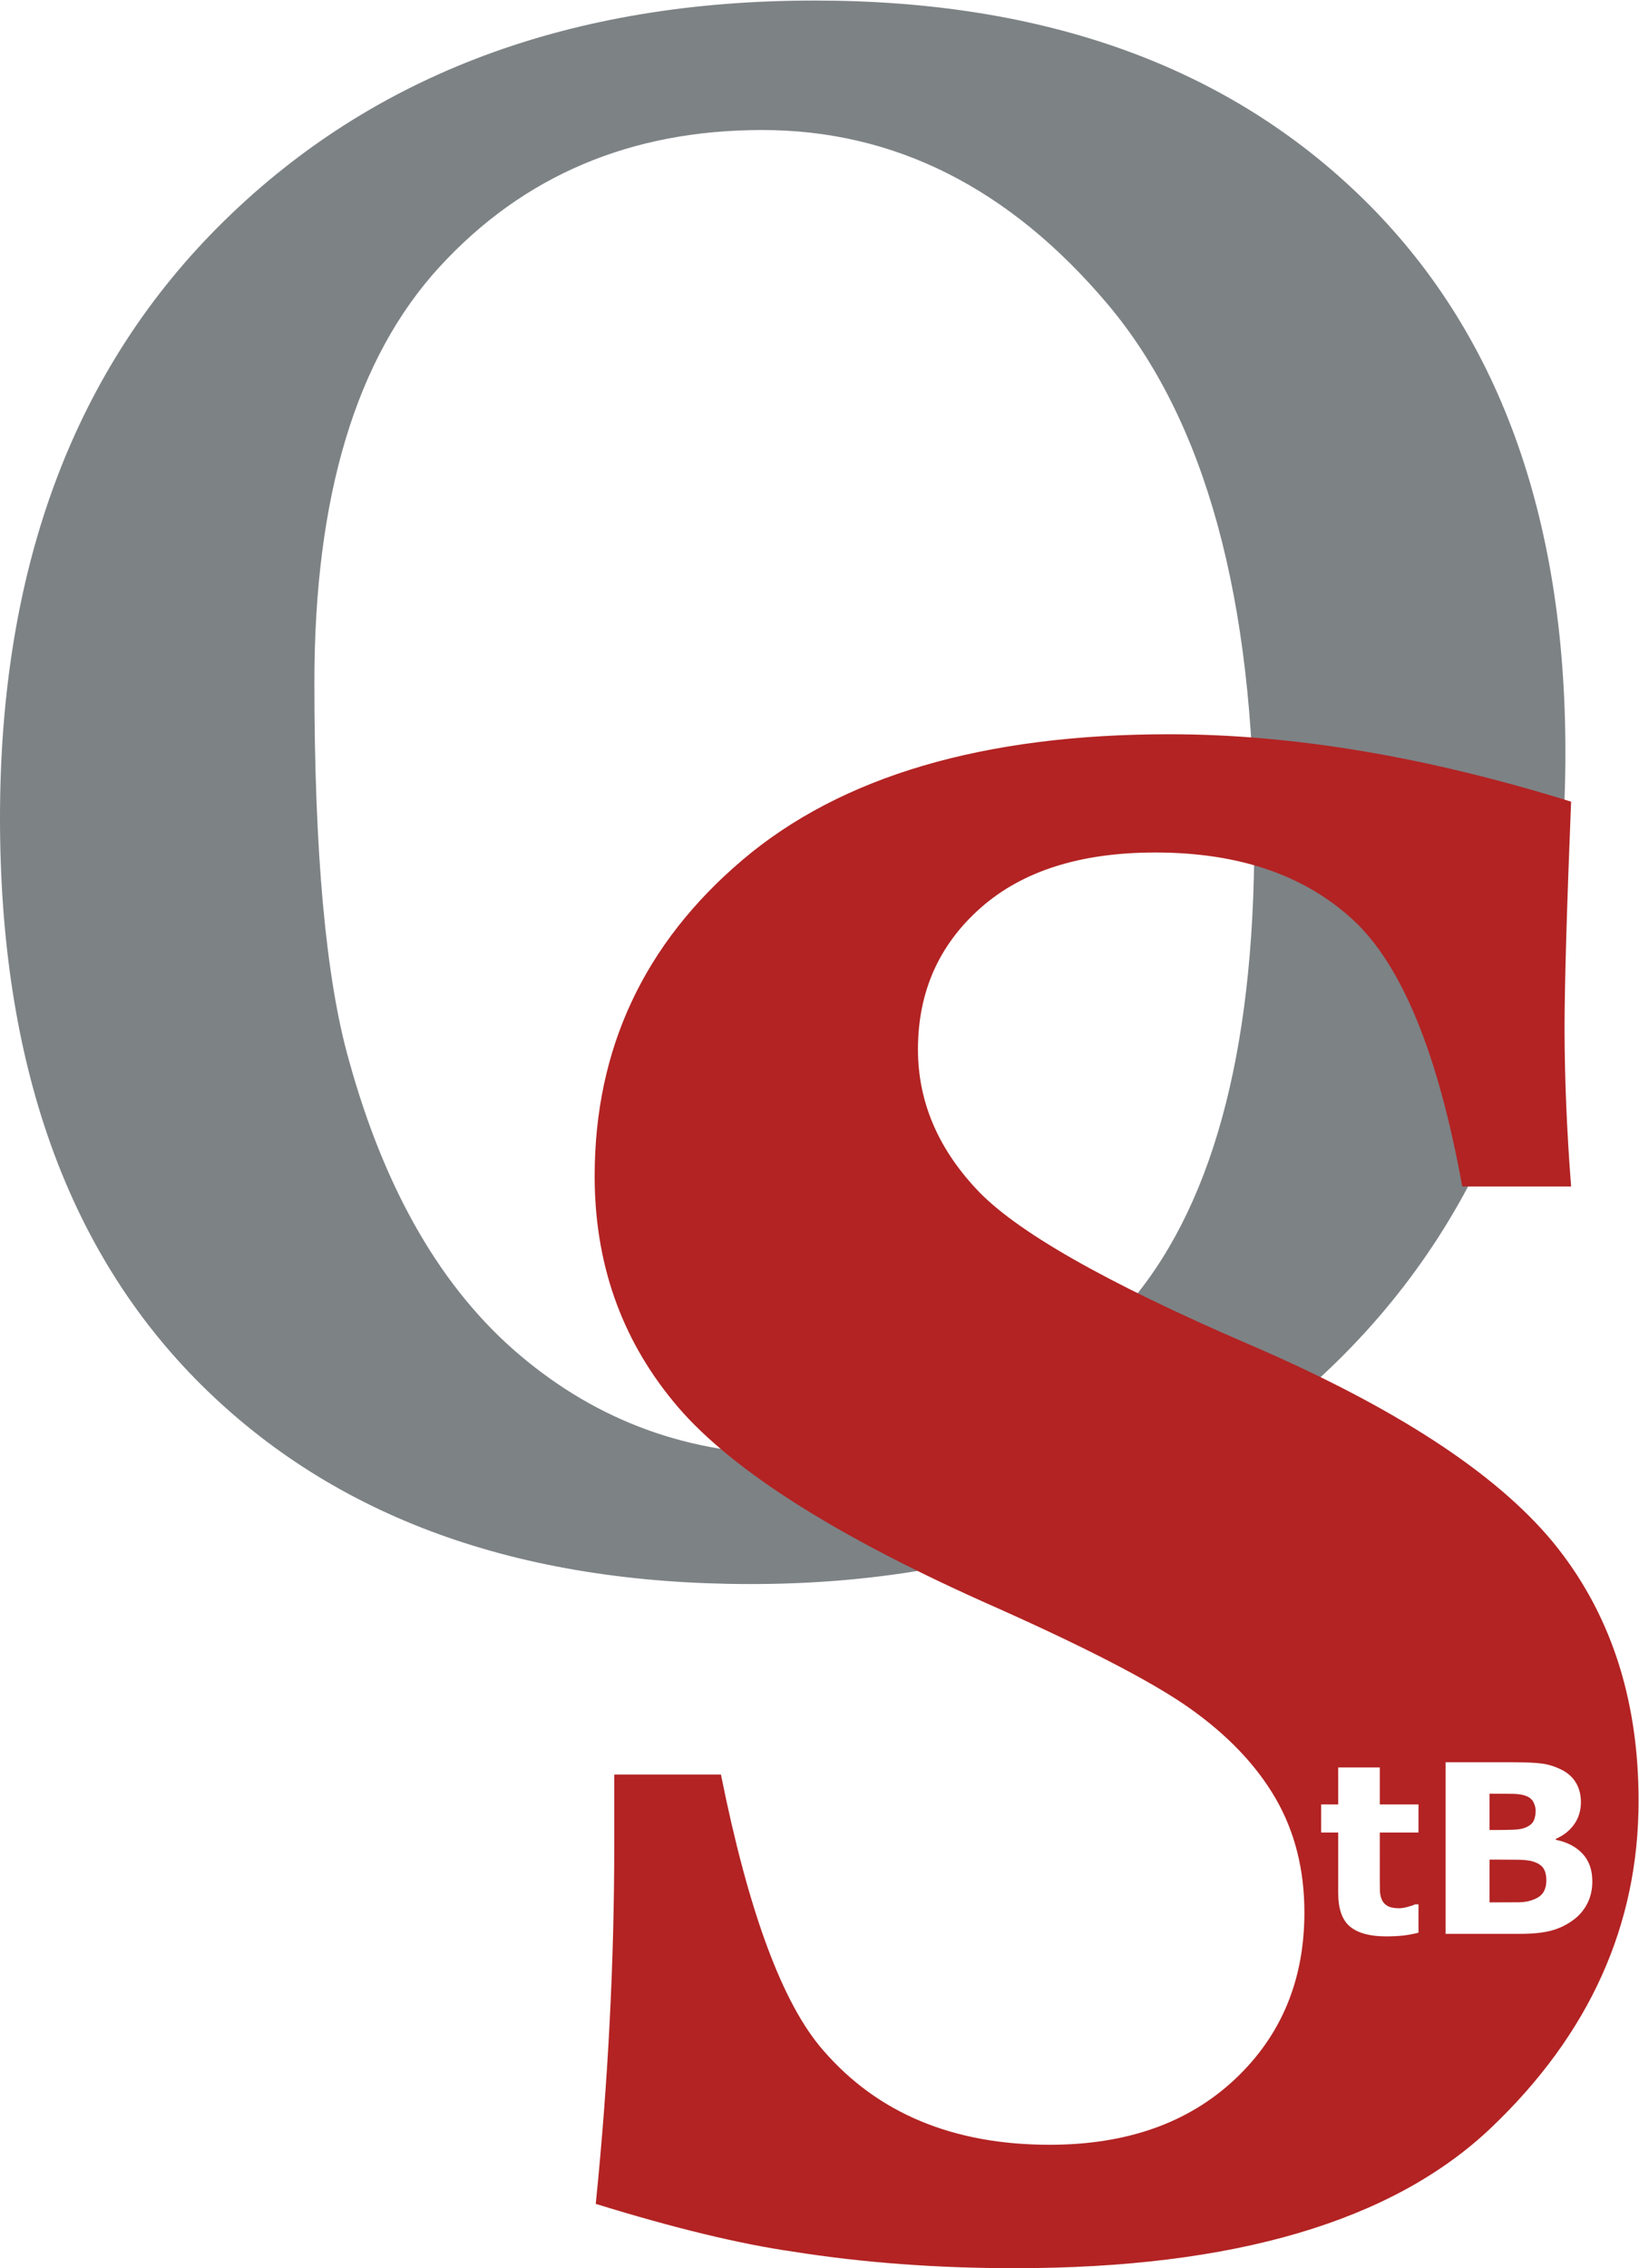
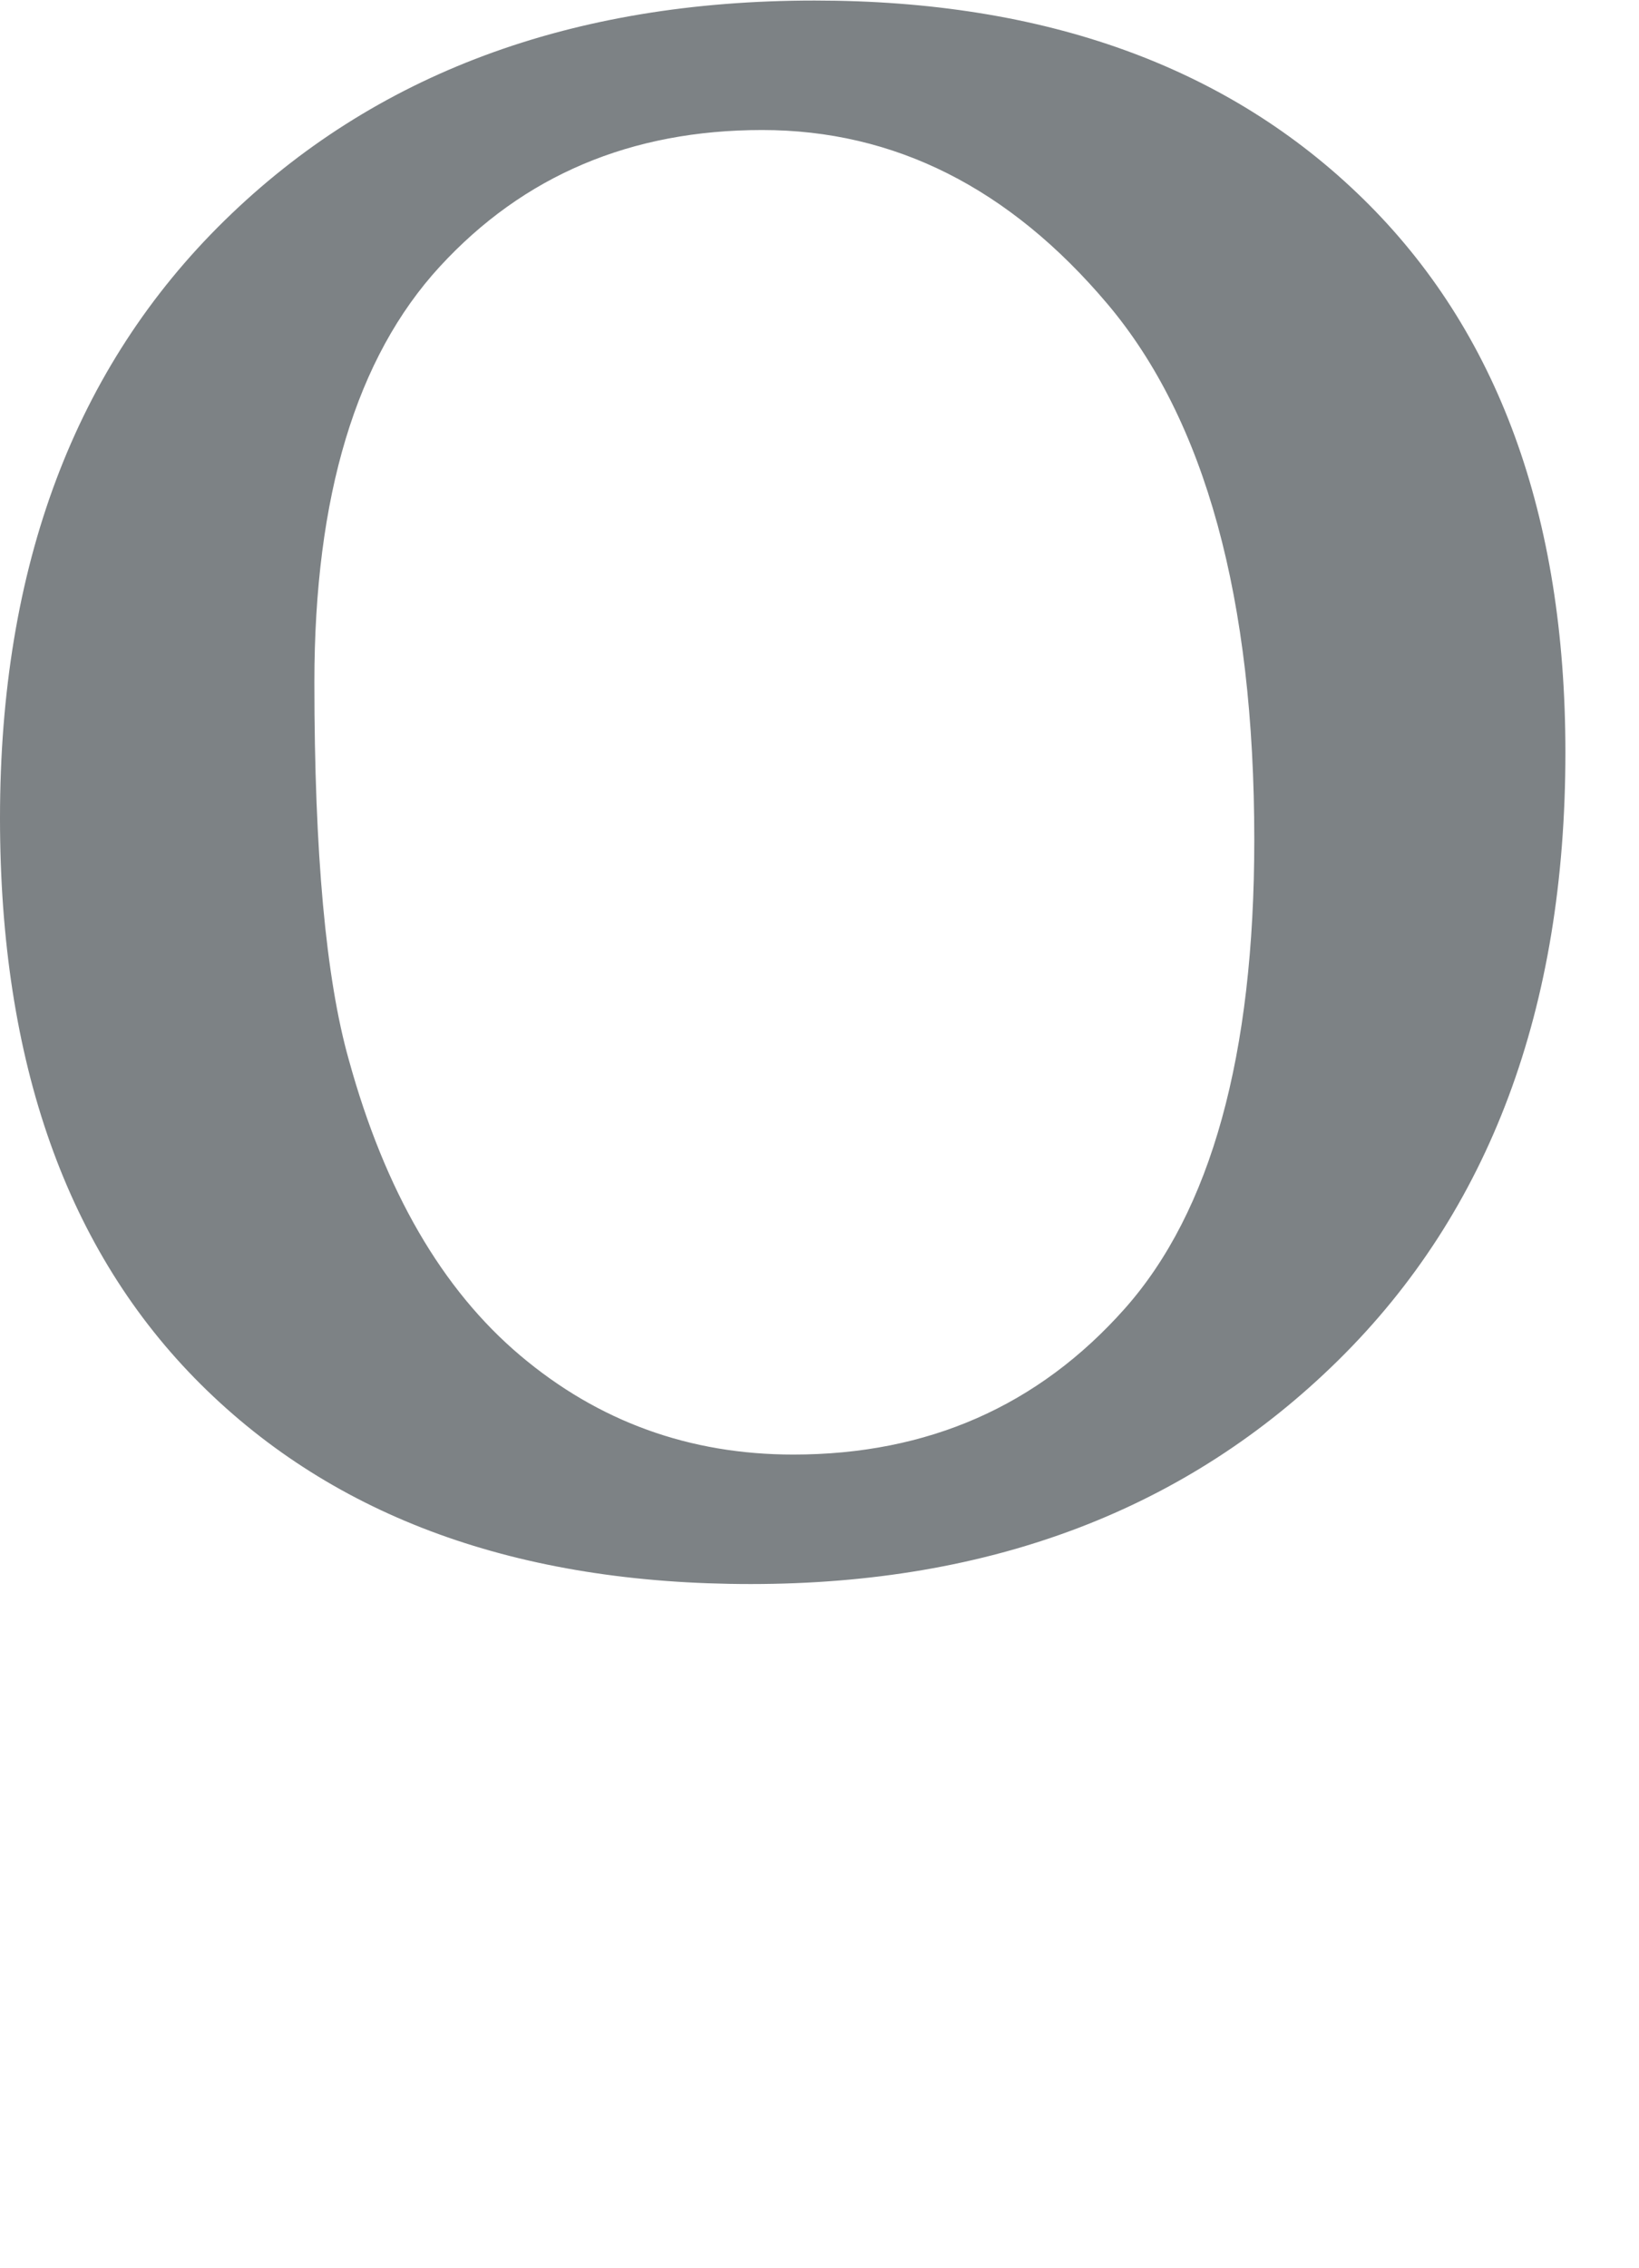
<svg xmlns="http://www.w3.org/2000/svg" xmlns:ns1="http://sodipodi.sourceforge.net/DTD/sodipodi-0.dtd" xmlns:ns2="http://www.inkscape.org/namespaces/inkscape" version="1.1" id="svg2" xml:space="preserve" width="81.36" height="112.547" viewBox="0 0 81.36 112.547" ns1:docname="os.eps">
  <defs id="defs6" />
  <ns1:namedview id="namedview4" pagecolor="#ffffff" bordercolor="#666666" borderopacity="1.0" ns2:pageshadow="2" ns2:pageopacity="0.0" ns2:pagecheckerboard="0" />
  <g id="g8" ns2:groupmode="layer" ns2:label="ink_ext_XXXXXX" transform="matrix(1.333,0,0,-1.333,0,112.547)">
    <g id="g10" transform="scale(0.1)">
      <path d="m 163.801,745.098 c 31.152,33.875 71.164,50.816 120.027,50.816 49.281,0 92.137,-21.59 128.59,-64.754 36.441,-43.172 54.668,-109.672 54.668,-199.48 0,-80.149 -16.094,-138.317 -48.254,-174.516 -32.176,-36.207 -73.312,-54.297 -123.387,-54.297 -38.691,0 -72.593,12.285 -101.711,36.875 -29.117,24.582 -50.398,61.27 -63.832,110.051 -8.558,30.199 -12.828,77.035 -12.828,140.539 0,69.297 15.571,120.887 46.727,154.766 z M 74.773,329 C 124.621,279.438 192.887,254.668 279.57,254.668 c 89.524,0 162.457,27.773 218.828,83.336 56.364,55.547 84.547,130.957 84.547,226.195 0,88.274 -25.136,156.992 -75.394,206.16 -50.258,49.164 -118.317,73.754 -204.18,73.754 -90.754,0 -164,-27.293 -219.746,-81.883 C 27.867,707.641 0,633.5 0,539.809 0,448.82 24.926,378.555 74.773,329 v 0" style="fill:#7d8285;fill-opacity:1;fill-rule:nonzero;stroke:none" id="path12" />
-       <path d="m 570.672,151.441 c -1.285,0.372 -3.055,0.575 -5.309,0.602 -2.254,0.027 -4.609,0.043 -7.062,0.043 h -3.598 v -15.914 h 1.199 c 4.625,0 7.934,0.012 9.93,0.039 2,0.031 3.84,0.406 5.523,1.117 1.715,0.715 2.891,1.664 3.532,2.852 0.644,1.187 0.965,2.554 0.965,4.101 0,2.028 -0.391,3.594 -1.176,4.696 -0.785,1.101 -2.121,1.921 -4.004,2.464" style="fill:#b32323;fill-opacity:1;fill-rule:nonzero;stroke:none" id="path14" />
-       <path d="m 563.926,163.238 c 1.832,0.086 3.273,0.375 4.332,0.86 1.488,0.656 2.457,1.504 2.922,2.55 0.453,1.043 0.683,2.25 0.683,3.622 0,1.058 -0.265,2.117 -0.793,3.175 -0.527,1.059 -1.465,1.848 -2.812,2.36 -1.199,0.457 -2.695,0.707 -4.485,0.754 -1.785,0.039 -4.296,0.062 -7.523,0.062 h -1.547 v -13.512 h 2.574 c 2.602,0 4.821,0.047 6.649,0.129" style="fill:#b32323;fill-opacity:1;fill-rule:nonzero;stroke:none" id="path16" />
-       <path d="m 585.977,129.691 c -2.52,-1.886 -5.289,-3.226 -8.301,-4.031 -3.02,-0.801 -6.844,-1.199 -11.477,-1.199 h -27.883 v 63.875 h 24.793 c 5.149,0 8.914,-0.176 11.305,-0.52 2.387,-0.343 4.754,-1.101 7.102,-2.273 2.429,-1.227 4.238,-2.883 5.425,-4.953 1.184,-2.07 1.782,-4.442 1.782,-7.098 0,-3.09 -0.821,-5.812 -2.446,-8.172 -1.632,-2.359 -3.933,-4.199 -6.906,-5.515 v -0.34 c 4.176,-0.832 7.484,-2.547 9.93,-5.149 2.441,-2.601 3.668,-6.035 3.668,-10.296 0,-3.086 -0.625,-5.848 -1.867,-8.278 -1.247,-2.429 -2.957,-4.449 -5.125,-6.051 z m -57.743,32.477 h -14.41 V 145.07 c 0,-1.691 0.012,-3.168 0.043,-4.425 0.028,-1.262 0.258,-2.391 0.684,-3.399 0.398,-1.004 1.105,-1.797 2.117,-2.383 1.012,-0.59 2.488,-0.879 4.426,-0.879 0.797,0 1.847,0.168 3.14,0.516 1.301,0.34 2.207,0.652 2.719,0.941 h 1.281 v -10.554 c -1.656,-0.426 -3.414,-0.766 -5.273,-1.008 -1.859,-0.242 -4.133,-0.363 -6.82,-0.363 -6.008,0 -10.473,1.218 -13.407,3.648 -2.929,2.43 -4.394,6.59 -4.394,12.484 v 22.52 h -6.352 v 10.465 h 6.352 v 13.769 h 15.484 v -13.769 h 14.41 z m 49.938,108.266 c -21.348,25.718 -58.914,50.148 -112.692,73.296 -53.781,23.149 -87.828,42.567 -102.152,58.254 -14.328,15.434 -21.484,32.661 -21.484,51.696 0,21.343 7.765,38.898 23.308,52.656 15.539,13.762 37.227,20.641 65.063,20.641 31.074,0 55.668,-8.399 73.777,-25.207 18.102,-16.805 31.621,-49.84 40.535,-99.102 h 40.539 c -1.625,21.098 -2.433,40.789 -2.433,59.066 0,15.696 0.808,43.754 2.433,84.164 -53.781,16.727 -103.64,25.094 -149.582,25.094 -69.187,0 -122.156,-15.574 -158.906,-46.715 -36.754,-31.14 -55.129,-70.398 -55.129,-117.75 0,-32.175 9.731,-60.097 29.188,-83.773 19.457,-23.938 57.828,-48.777 115.121,-74.516 37.297,-16.472 63.039,-29.726 77.226,-39.761 14.188,-10.039 24.86,-21.235 32.024,-33.586 7.156,-12.356 10.742,-26.512 10.742,-42.469 0,-25.227 -8.652,-45.941 -25.945,-62.156 -17.297,-16.215 -40.27,-24.324 -68.91,-24.324 -35.946,0 -64.051,11.711 -84.317,35.133 -15.137,17.242 -27.836,51.477 -38.105,102.696 h -39.727 v -25.868 c 0,-44.011 -2.297,-88.668 -6.891,-133.964 C 251.039,14.93 275.5,9.016 295.227,6.18 321.172,2.062 348.734,0 377.922,0 c 81.613,0 140.726,17.422 177.351,52.27 36.614,34.848 54.922,75.421 54.922,121.719 0,38.321 -10.675,70.473 -32.023,96.446" style="fill:#b32323;fill-opacity:1;fill-rule:nonzero;stroke:none" id="path18" />
    </g>
  </g>
</svg>